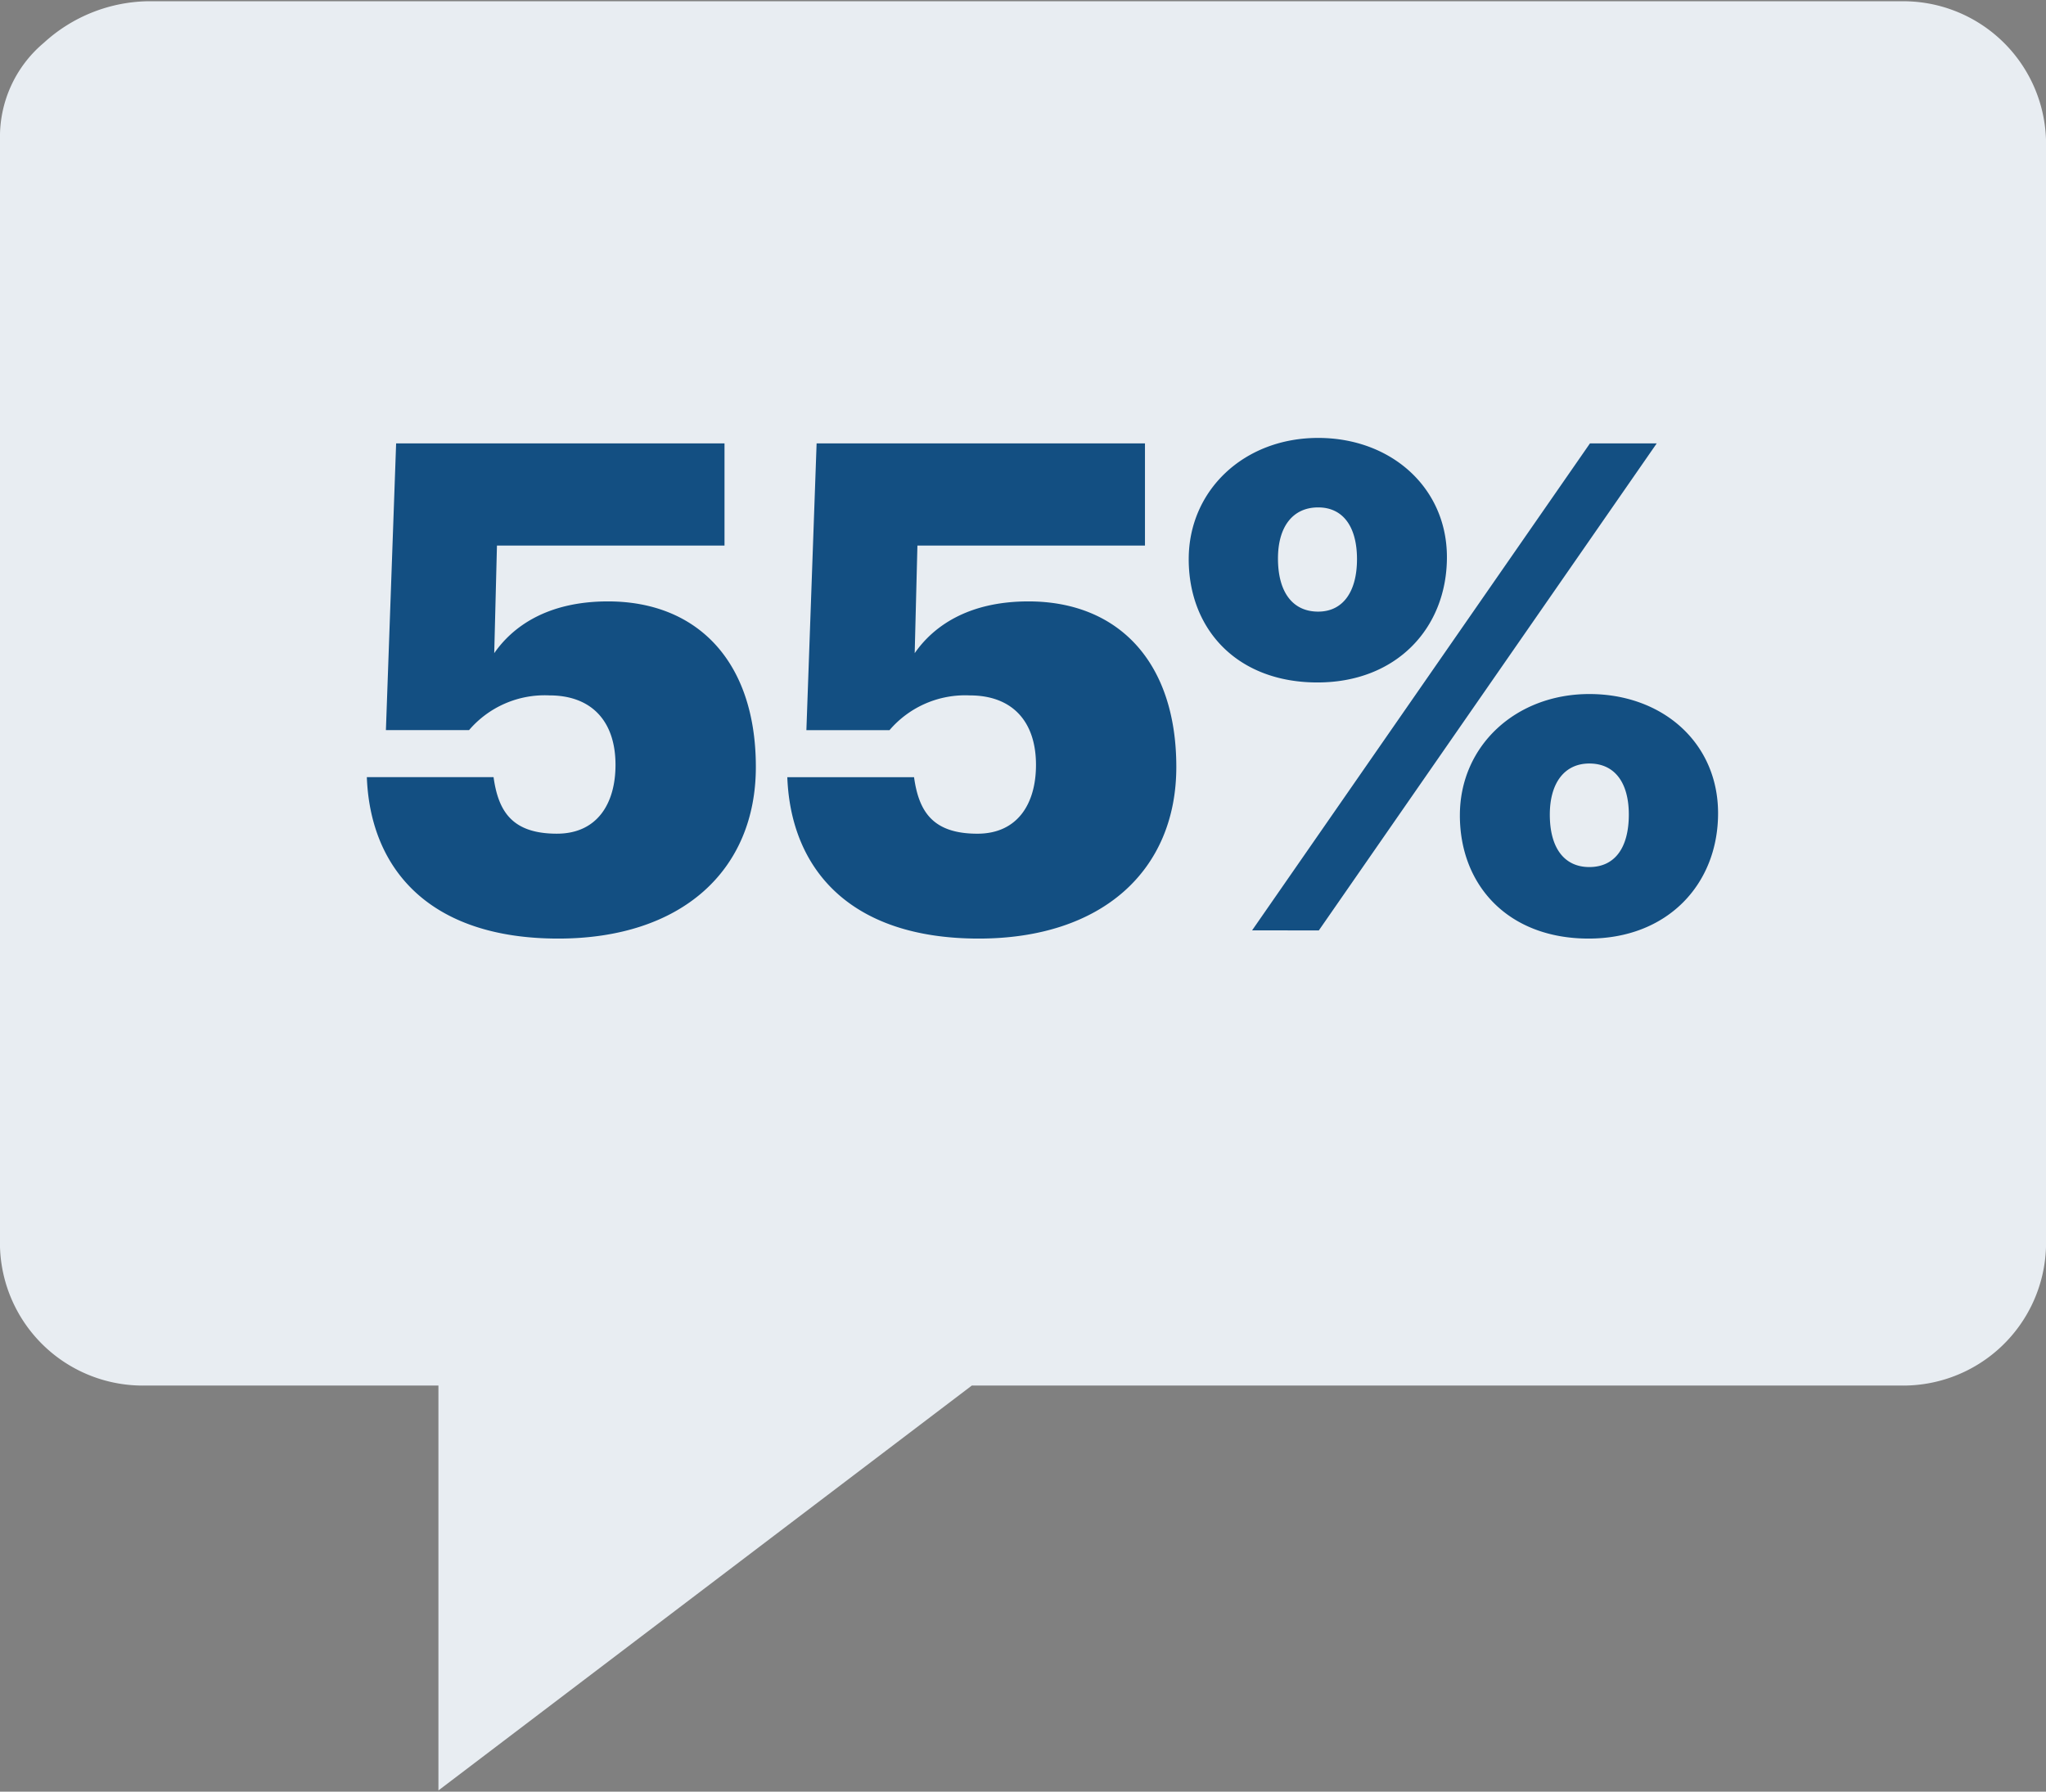
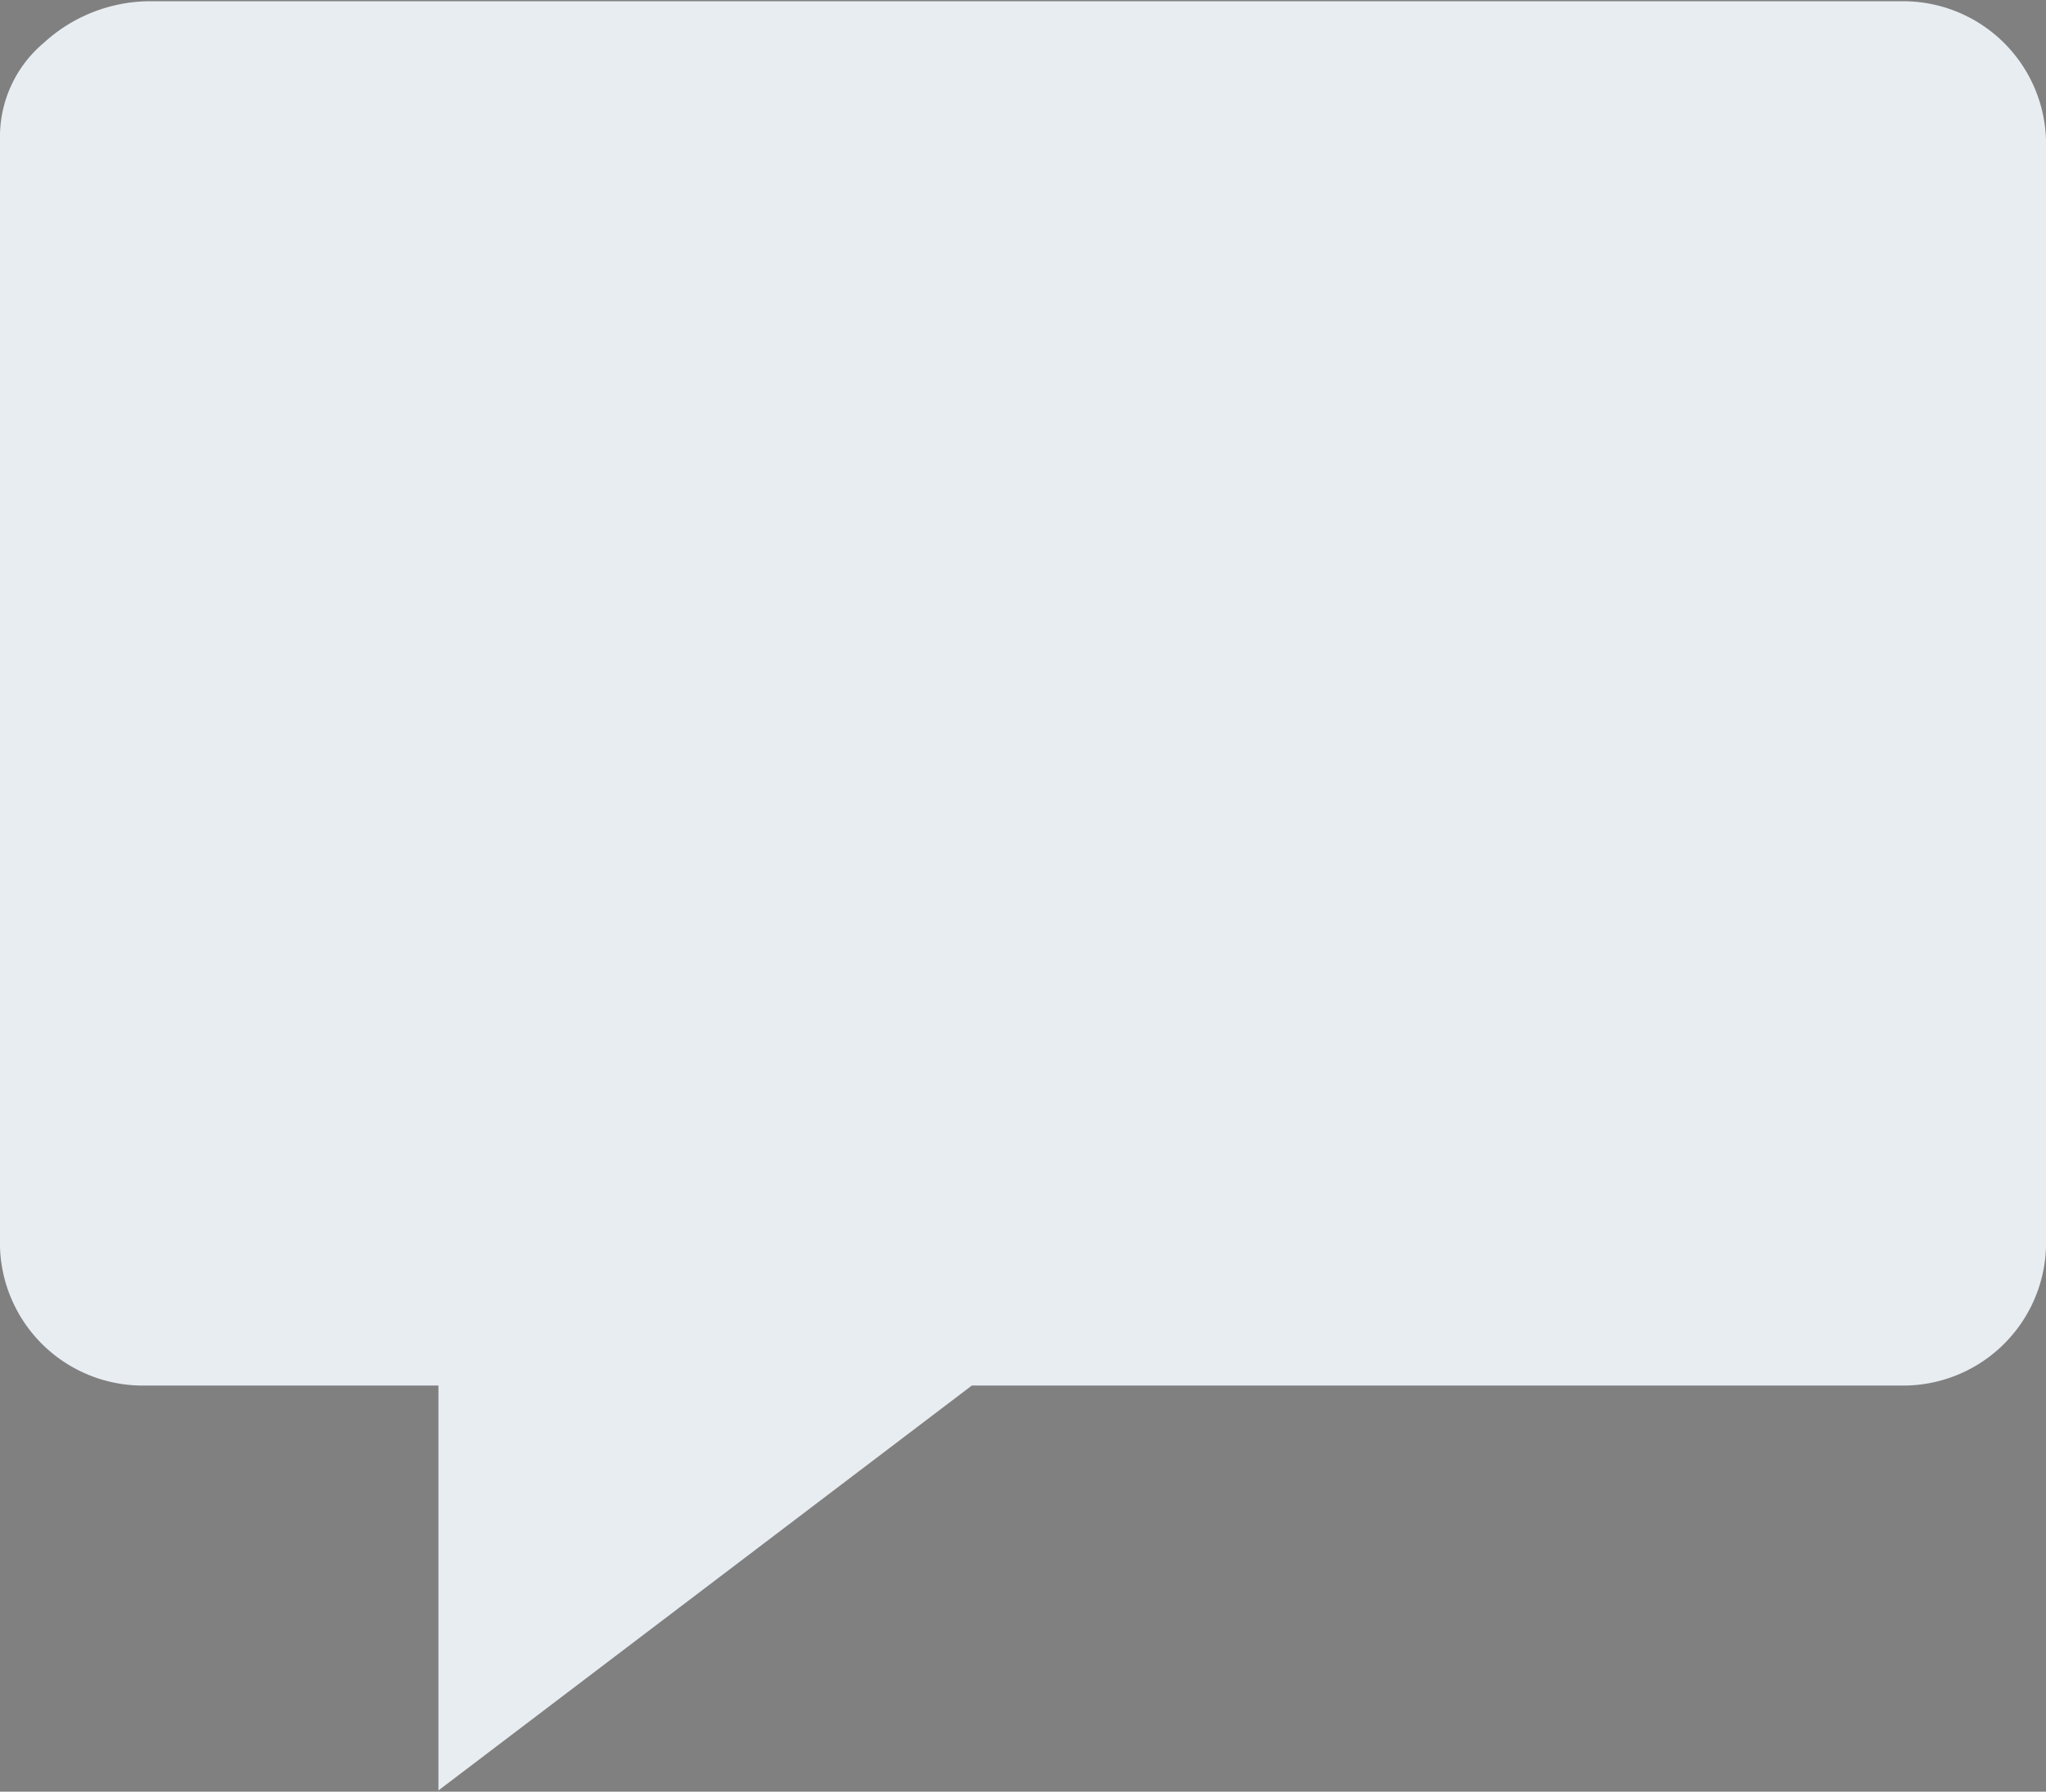
<svg xmlns="http://www.w3.org/2000/svg" id="Layer_1" data-name="Layer 1" width="140.55" height="123.101" viewBox="0 0 140.55 123.101">
  <rect x="0" y="0" width="140.55" height="123.101" fill="#808080" stroke="none" />
  <g id="Artboard-Copy-2">
    <g id="Group-60-Copy">
      <path id="Path" d="M140.55,85.684a9.815,9.815,0,0,1-10.039,9.511H66.761L30.118,123.014V95.195H10.039A9.815,9.815,0,0,1,0,85.684V9.598A8.428,8.428,0,0,1,3.012,2.941,10.847,10.847,0,0,1,10.039.088H130.511A9.815,9.815,0,0,1,140.55,9.598Z" fill="#e8edf2" fill-rule="evenodd" />
    </g>
-     <path id="_55_" data-name="55%" d="M38.351,64.486c8.471,0,13.572-4.68,13.572-11.794,0-7.254-4.025-11.372-10.156-11.372-4.165,0-6.552,1.732-7.816,3.557l.187-7.394H49.77v-7.02H27.212L26.51,50.165h5.71a6.84,6.84,0,0,1,5.522-2.387c2.902,0,4.54,1.778,4.54,4.774,0,2.668-1.264,4.727-4.025,4.727-3.089,0-4.025-1.544-4.352-3.884H25.2C25.434,59.665,29.459,64.486,38.351,64.486Zm28.884,0c8.471,0,13.572-4.68,13.572-11.794,0-7.254-4.025-11.372-10.156-11.372-4.165,0-6.552,1.732-7.816,3.557l.187-7.394H78.654v-7.02H56.097l-.702,19.703h5.71a6.84,6.84,0,0,1,5.522-2.387c2.902,0,4.54,1.778,4.54,4.774,0,2.668-1.264,4.727-4.025,4.727-3.089,0-4.025-1.544-4.352-3.884H54.084C54.319,59.665,58.343,64.486,67.235,64.486ZM90.504,46.889c5.429,0,8.892-3.744,8.892-8.611,0-4.774-3.838-8.19-8.845-8.19-5.101,0-8.892,3.604-8.892,8.33C81.659,43.239,84.981,46.889,90.504,46.889Zm.094,17.035L113.81,30.462h-4.586L86.011,63.924Zm-.047-21.902c-1.732,0-2.761-1.31-2.761-3.65,0-2.2,1.03-3.51,2.761-3.51s2.668,1.357,2.668,3.557S92.282,42.022,90.55,42.022Zm18.58,22.464c5.429,0,8.892-3.744,8.892-8.611,0-4.82-3.791-8.19-8.845-8.19s-8.892,3.557-8.892,8.33C100.285,60.835,103.608,64.486,109.13,64.486Zm.047-4.914c-1.685,0-2.714-1.264-2.714-3.604,0-2.2,1.03-3.51,2.714-3.51,1.778,0,2.714,1.357,2.714,3.51C111.891,58.215,110.955,59.572,109.177,59.572Z" fill="#134f82" />
  </g>
</svg>